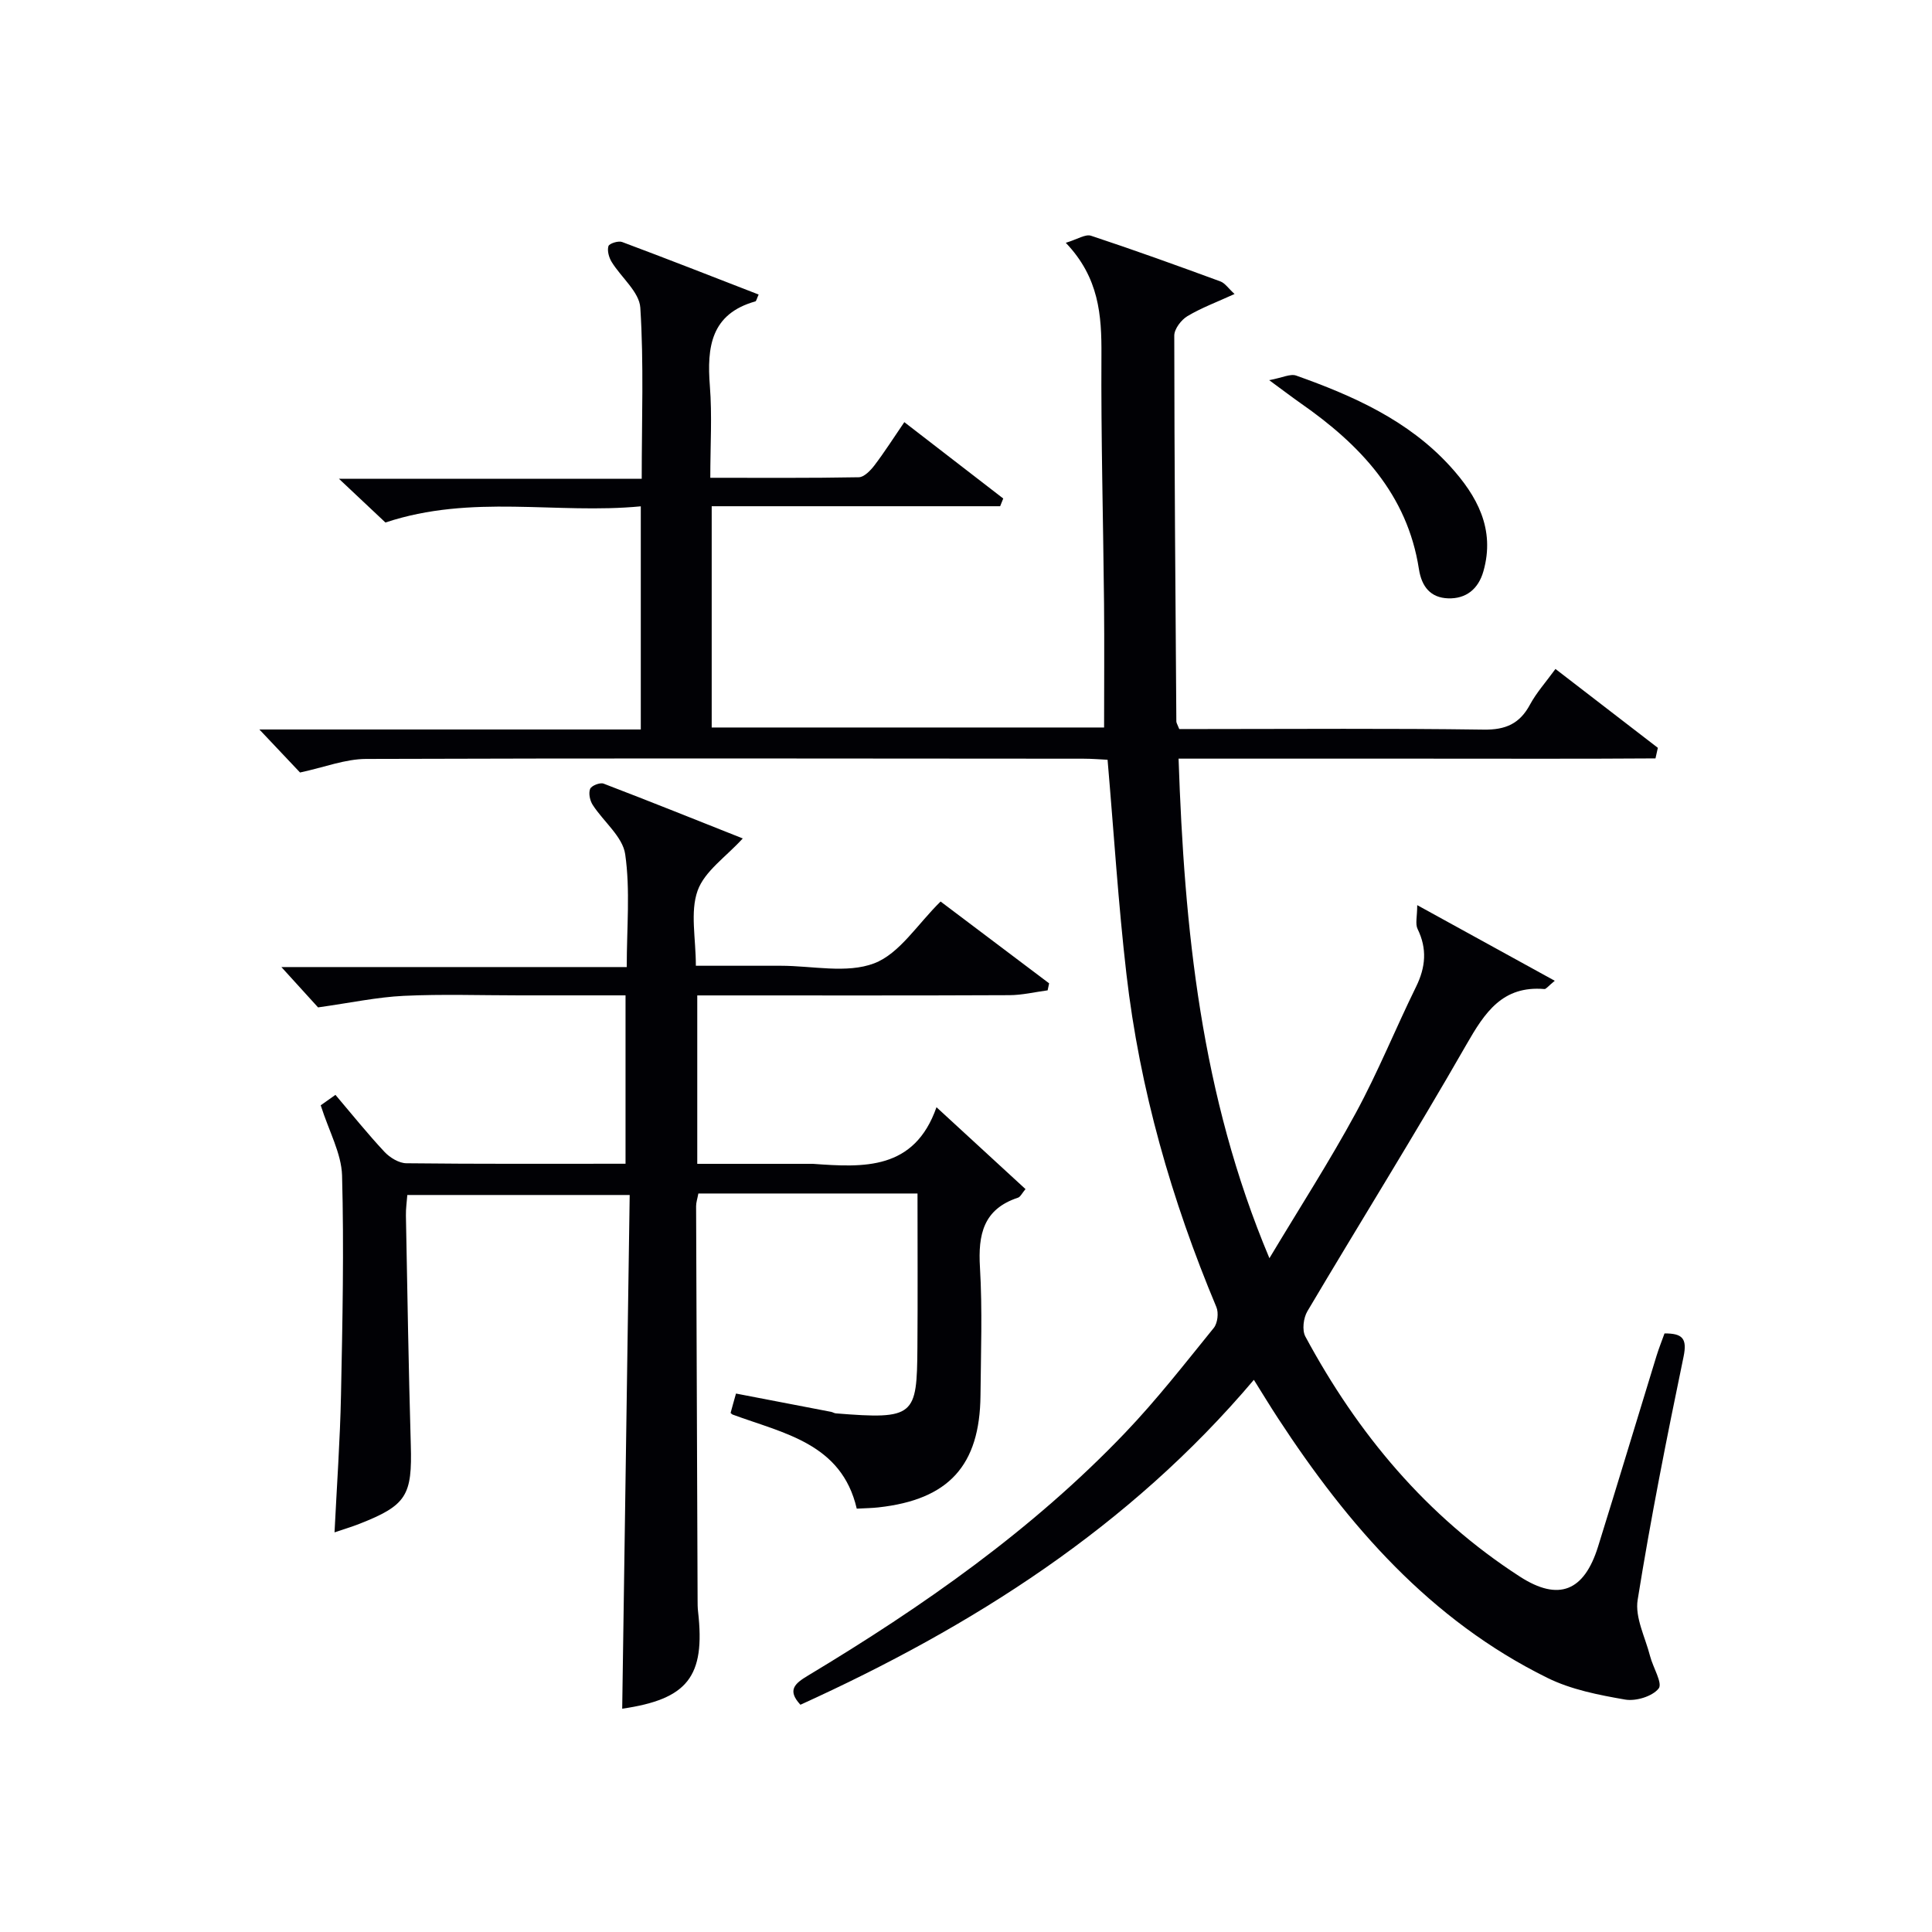
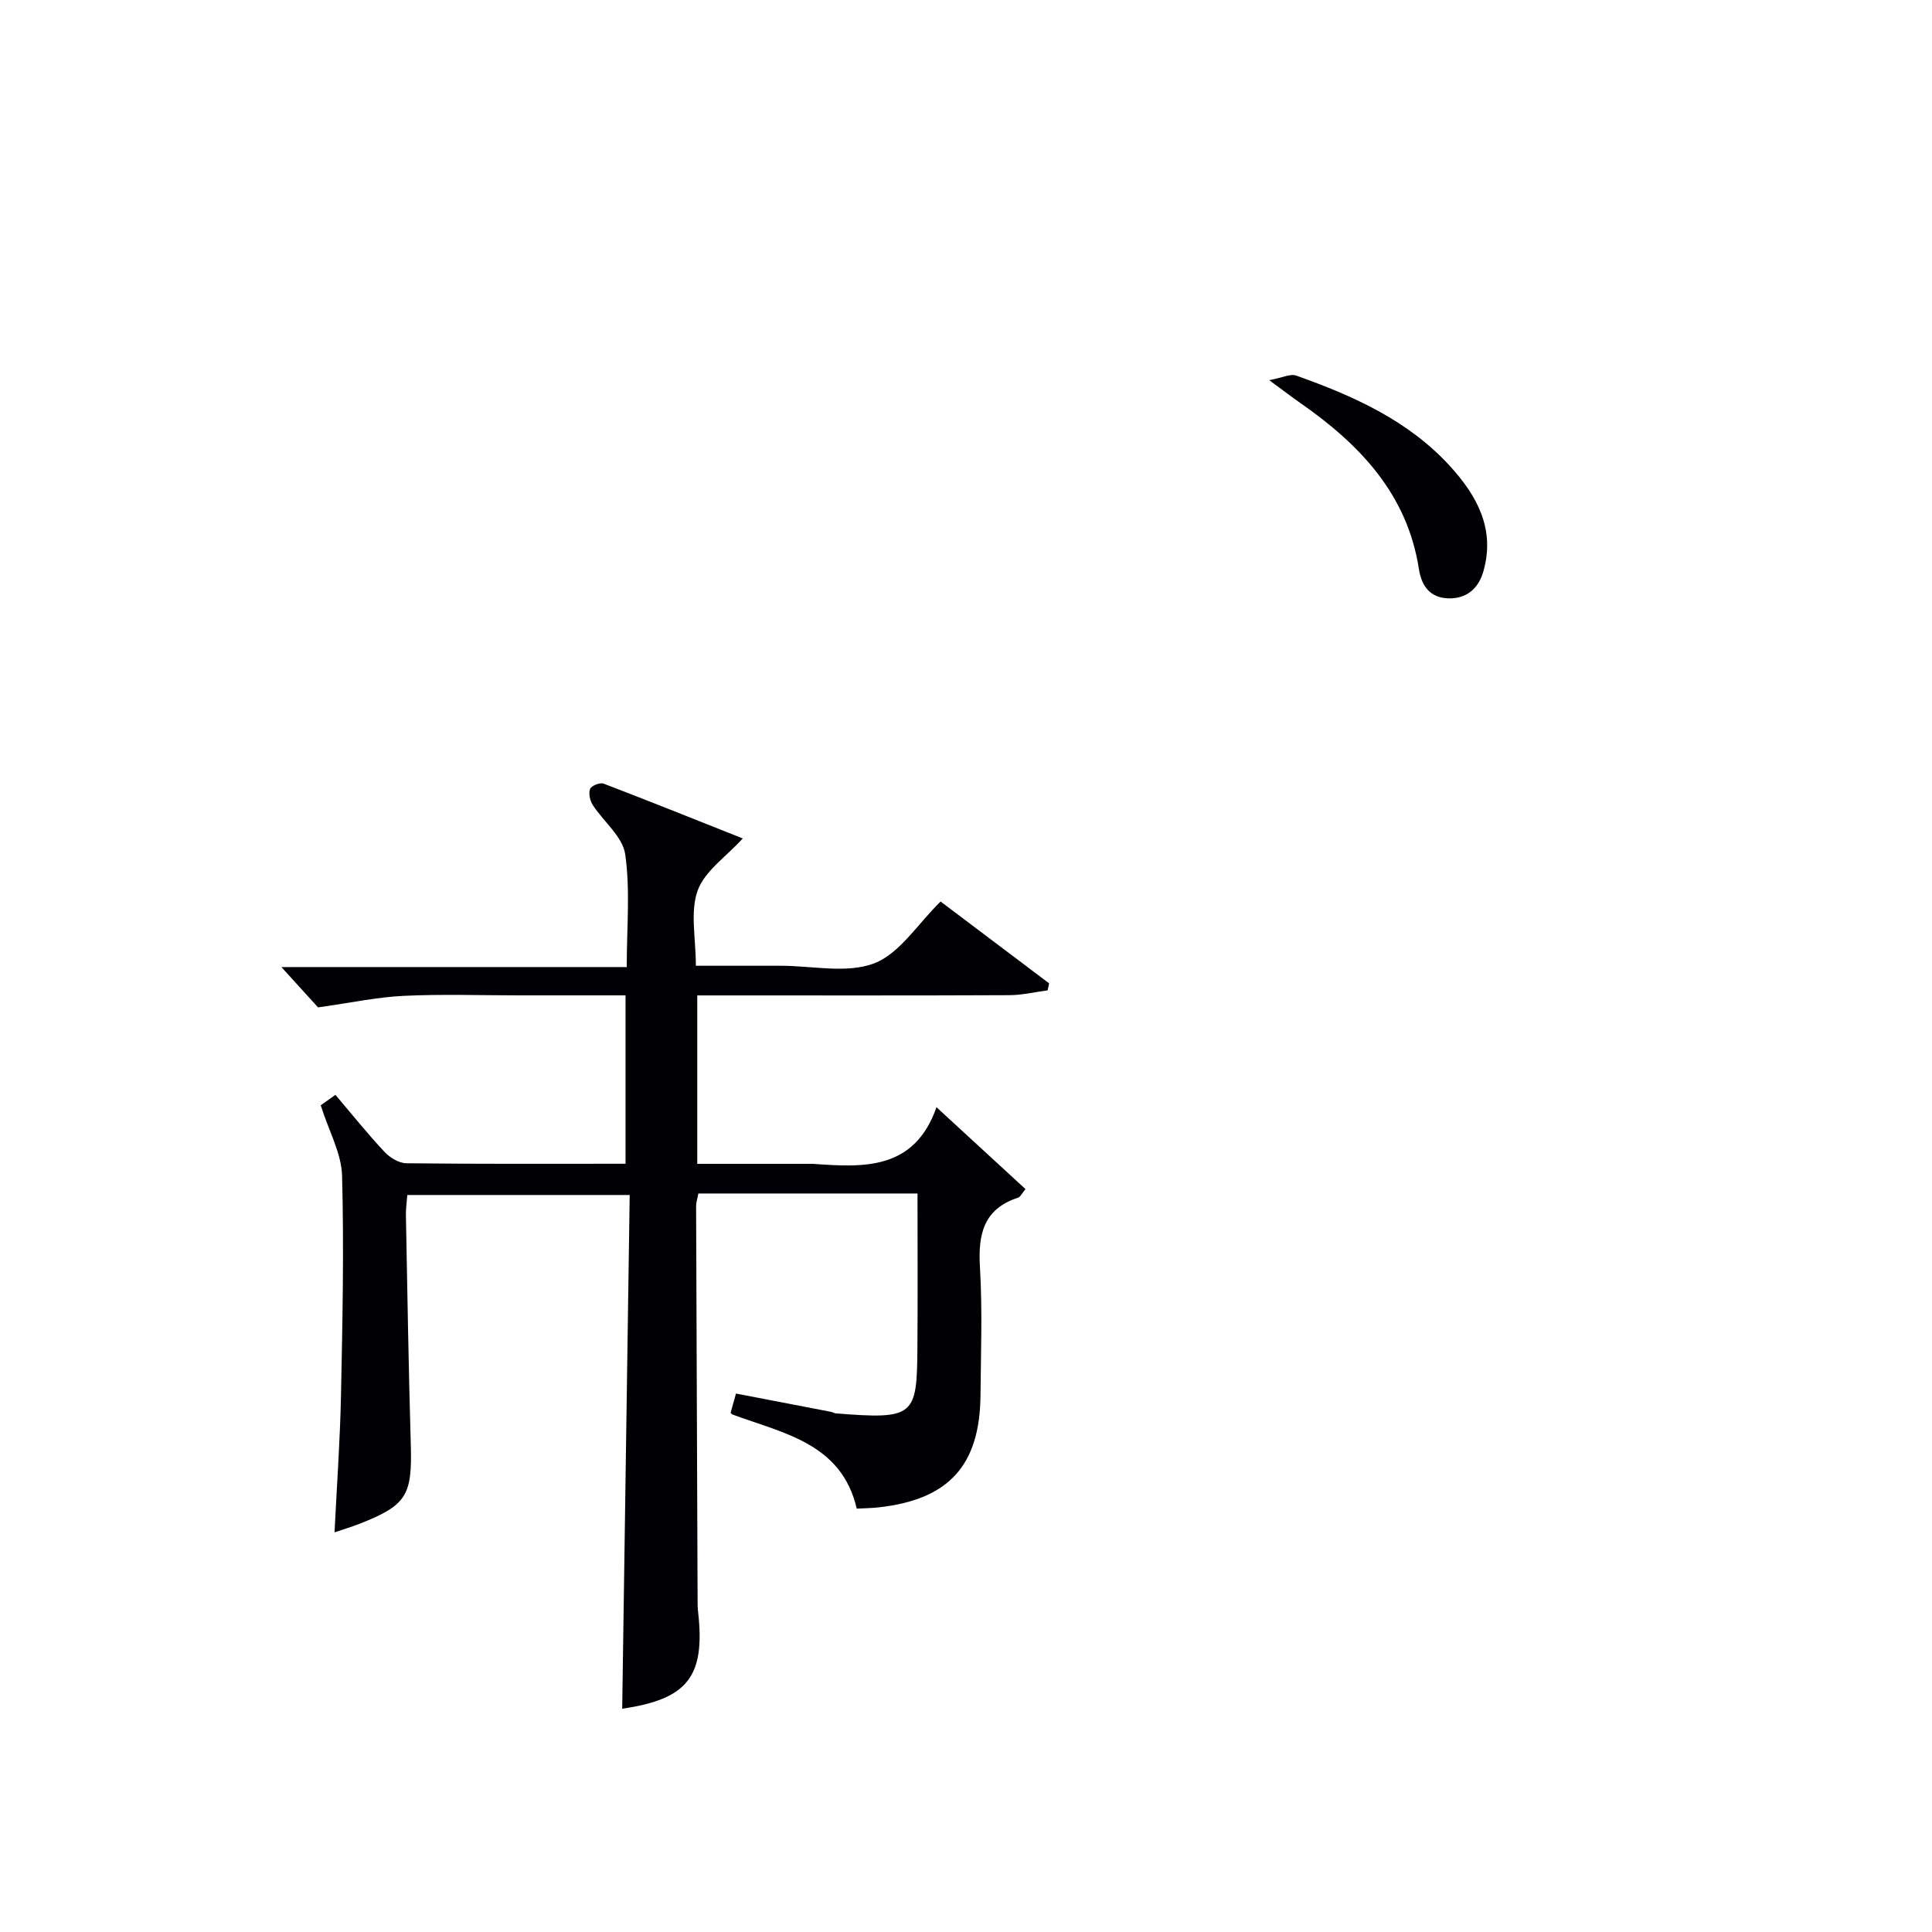
<svg xmlns="http://www.w3.org/2000/svg" enable-background="new 0 0 400 400" viewBox="0 0 400 400">
  <g fill="#010105">
-     <path d="m259.6 285.68c-25.81 30.51-58.29 51.1-93.88 67.27-2.84-3.06-1.11-4.43 1.6-6.06 23.75-14.28 46.38-30.1 65.62-50.24 6.54-6.84 12.39-14.36 18.36-21.72.79-.98 1.04-3.12.54-4.31-9.29-22.17-15.87-45.09-18.63-68.99-1.68-14.52-2.59-29.13-3.9-44.33-1.49-.07-3.25-.22-5-.22-49.5-.03-99-.12-148.5.05-4.32.01-8.63 1.72-13.69 2.81-2.17-2.3-5.08-5.37-8.42-8.91h78.97c0-15.56 0-30.46 0-46.2-17.46 1.68-34.97-2.6-52.87 3.35-2.46-2.32-5.57-5.24-9.62-9.05h62.68c0-12.24.45-23.87-.29-35.43-.21-3.26-3.97-6.26-5.94-9.48-.56-.92-.95-2.32-.66-3.26.17-.55 2.04-1.15 2.82-.86 9.45 3.53 18.84 7.22 28.28 10.88-.4.86-.48 1.36-.68 1.42-9.21 2.59-10.05 9.45-9.42 17.51.48 6.1.09 12.26.09 19.01 10.53 0 20.63.08 30.74-.11 1.11-.02 2.44-1.41 3.25-2.47 2.09-2.75 3.95-5.68 6.18-8.94 7.06 5.45 13.77 10.63 20.48 15.81-.21.53-.43 1.07-.64 1.6-19.81 0-39.63 0-59.72 0v45.81h81.24c0-8.54.07-17.12-.01-25.7-.17-17.15-.64-34.3-.54-51.45.05-8.21-.48-15.98-7.38-23.2 2.39-.72 4.06-1.85 5.23-1.46 8.99 2.97 17.89 6.19 26.77 9.45.96.35 1.66 1.44 2.94 2.61-3.58 1.64-6.83 2.84-9.75 4.58-1.29.77-2.73 2.66-2.73 4.03.02 26.63.24 53.25.43 79.88 0 .31.22.61.6 1.58h5.02c19.33 0 38.67-.16 58 .12 4.57.07 7.48-1.23 9.61-5.2 1.32-2.45 3.24-4.58 5.26-7.36 7.22 5.56 14.21 10.94 21.2 16.33-.16.73-.33 1.46-.49 2.19-16.31.12-32.62.04-48.93.05-16.32.01-32.65 0-49.81 0 1.2 35.18 4.58 69.63 18.81 103.43 6.27-10.47 12.47-20.09 17.91-30.12 4.59-8.46 8.21-17.45 12.46-26.1 1.98-4.04 2.31-7.84.31-11.94-.52-1.06-.08-2.58-.08-4.94 9.91 5.45 18.91 10.4 28.48 15.66-1.4 1.14-1.8 1.74-2.15 1.71-8.66-.73-12.32 4.82-16.13 11.47-10.65 18.6-22.01 36.79-32.94 55.24-.82 1.38-1.13 3.91-.42 5.23 10.82 20.1 25.09 37.24 44.43 49.72 8.02 5.17 13.29 3.03 16.17-6.22 4.1-13.15 8.06-26.35 12.11-39.51.48-1.55 1.09-3.07 1.65-4.63 3.68-.01 4.74 1 3.94 4.84-3.47 16.71-6.8 33.47-9.5 50.32-.59 3.66 1.58 7.77 2.57 11.65.6 2.34 2.64 5.62 1.78 6.7-1.29 1.64-4.71 2.68-6.93 2.3-5.48-.95-11.19-2.06-16.12-4.5-24.22-11.94-41.25-31.55-55.73-53.7-1.64-2.5-3.18-5.05-5.03-8z" />
    <path d="m66.4 228.84c.43-.3 1.62-1.15 3.05-2.16 3.46 4.07 6.67 8.08 10.17 11.82 1.11 1.18 2.98 2.32 4.51 2.34 14.99.17 29.97.1 45.38.1 0-11.58 0-22.94 0-34.86-7.37 0-14.65 0-21.93 0-8 0-16.01-.28-23.99.1-5.5.26-10.96 1.44-17.74 2.39-1.68-1.85-4.46-4.91-7.59-8.35h71.5c0-8.22.75-15.92-.32-23.36-.52-3.64-4.5-6.75-6.73-10.22-.58-.9-.89-2.4-.53-3.31.26-.66 2.04-1.37 2.78-1.09 9.73 3.72 19.39 7.61 28.82 11.35-3.46 3.81-7.91 6.77-9.35 10.82-1.57 4.42-.36 9.83-.36 15.54h16.6 1c6.5 0 13.63 1.66 19.31-.5 5.26-2 8.96-8.1 13.76-12.8 7.25 5.46 14.86 11.2 22.47 16.94-.1.48-.21.97-.31 1.45-2.64.35-5.27.99-7.91 1-19.66.09-39.32.05-58.99.05-1.79 0-3.58 0-5.64 0v34.87h23.45c.17 0 .33-.01.5 0 10.53.76 20.99 1.36 25.58-11.72 6.61 6.08 12.45 11.45 18.43 16.95-.73.86-1.05 1.61-1.56 1.78-7.18 2.36-8.28 7.64-7.87 14.43.52 8.8.19 17.66.11 26.49-.13 14.55-6.59 21.6-21.14 23.2-1.32.15-2.65.16-4.48.26-3.14-13.55-15.17-15.58-25.73-19.49-.17-.15-.4-.28-.38-.35.33-1.25.69-2.5 1.11-3.99 6.73 1.29 13.22 2.54 19.7 3.79.32.06.63.28.95.31 16.39 1.32 16.8.54 16.91-13.6.08-10.46.02-20.91.02-31.92-7.83 0-15.28 0-22.72 0-7.47 0-14.95 0-22.65 0-.2 1.07-.47 1.85-.47 2.62.09 27.16.2 54.31.31 81.47 0 .83 0 1.67.1 2.5 1.53 13.46-2.19 18.11-15.71 20.08.51-35.3 1.03-70.68 1.55-106.36-15.79 0-30.71 0-46.04 0-.1 1.4-.32 2.83-.29 4.26.3 15.81.55 31.62 1.01 47.43.31 10.52-.85 12.55-10.65 16.4-1.52.6-3.09 1.06-5.14 1.76.48-9.73 1.15-19.08 1.34-28.44.31-15.16.63-30.33.22-45.47-.15-4.58-2.68-9.05-4.42-14.51z" />
    <path d="m262.77 78.71c2.72-.5 4.38-1.38 5.59-.95 11.83 4.2 23.24 9.29 31.89 18.79 5.54 6.09 9.37 12.98 6.87 21.74-1.05 3.69-3.62 5.72-7.31 5.59-3.59-.12-5.47-2.37-6.04-6.07-2.4-15.49-12.22-25.77-24.45-34.3-1.76-1.23-3.46-2.54-6.55-4.8z" />
  </g>
</svg>